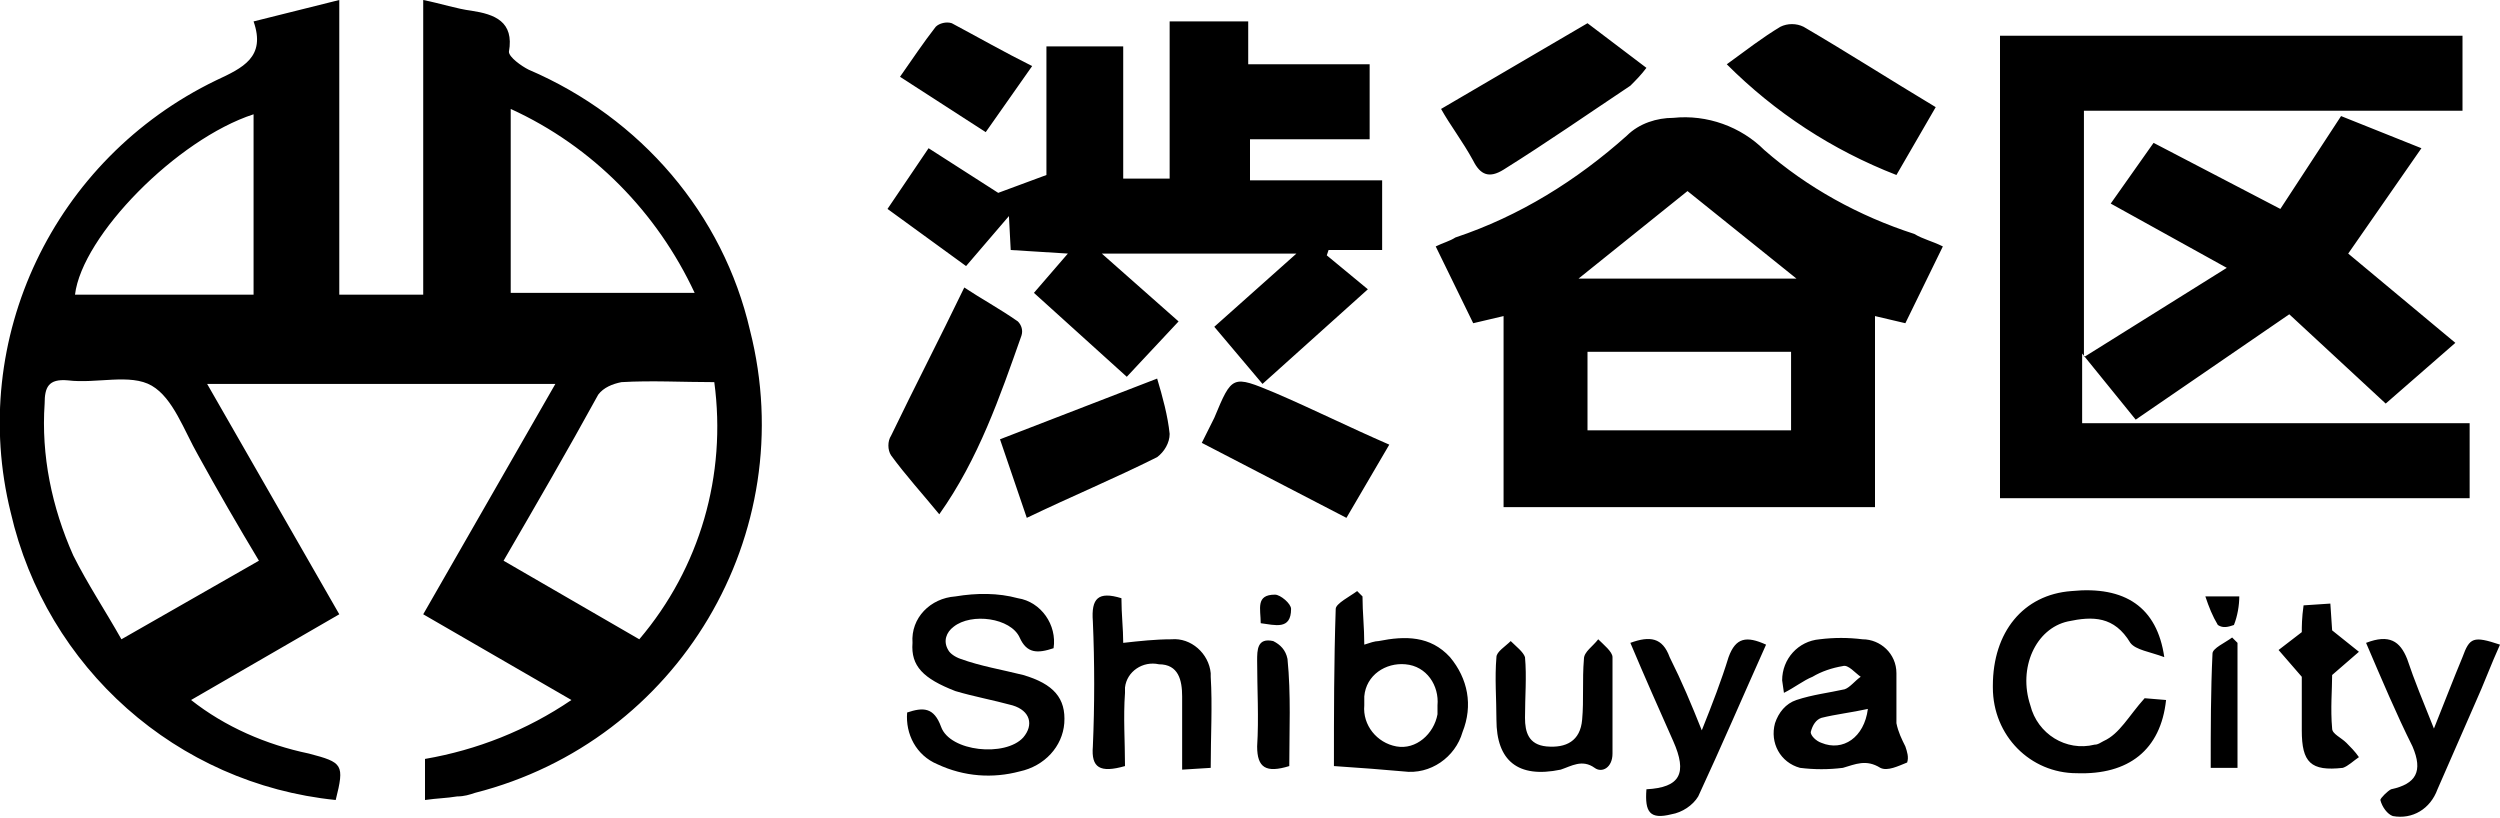
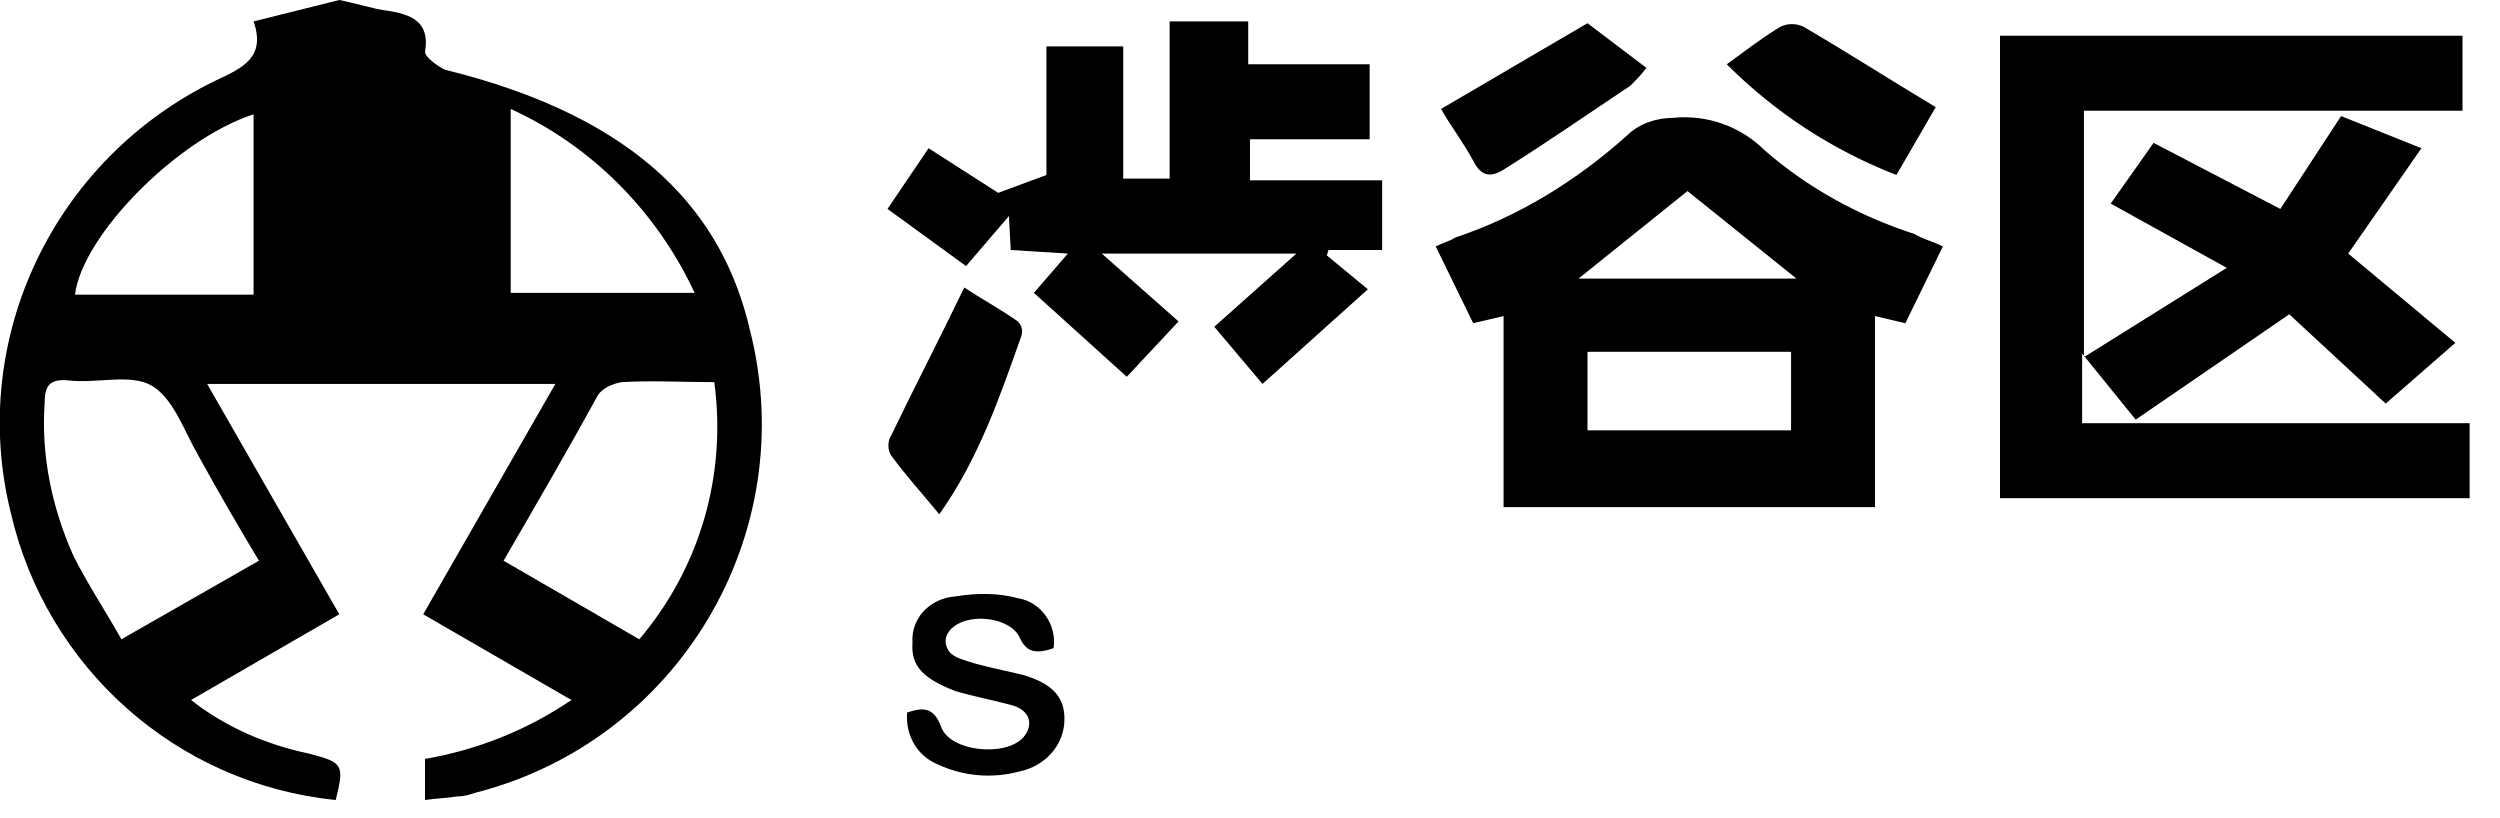
<svg xmlns="http://www.w3.org/2000/svg" viewBox="0 0 140 45.8">
-   <path d="M11.6 21.5 19 34.4l-8.3 4.8c1.9 1.5 4.2 2.5 6.6 3 1.9.5 2 .6 1.5 2.6C9.9 43.9 2.6 37.4.6 28.7-1.8 19 3 8.9 12.1 4.5c1.5-.7 2.8-1.3 2.1-3.3L19 0v16.5h4.7V0c1 .2 1.9.5 2.7.6 1.3.2 2.4.6 2.1 2.3 0 .3.7.8 1.1 1C35.9 6.6 40.5 12 42 18.5c2.9 11.4-4 23-15.4 25.9-.3.1-.6.2-1 .2-.6.1-1.1.1-1.8.2v-2.3c2.9-.5 5.7-1.6 8.2-3.3l-8.3-4.8 7.4-12.9H11.6zm16.6 9.9 7.6 4.4c3.4-4 4.9-9.2 4.2-14.4-1.8 0-3.5-.1-5.2 0-.5.1-1 .3-1.3.7-1.7 3.1-3.5 6.2-5.3 9.3m-13.7 0c-1.2-2-2.3-3.9-3.4-5.9-.8-1.4-1.4-3.2-2.6-3.9s-3.1-.1-4.7-.3c-1.1-.1-1.3.4-1.3 1.3-.2 2.9.4 5.8 1.6 8.5.8 1.6 1.8 3.1 2.7 4.7l7.7-4.4m-.3-14.9V6.4c-4.3 1.4-9.6 6.8-10 10.1h10zM28.6 6.1v10.3h10.3c-2.1-4.5-5.7-8.2-10.3-10.3M112 2h25.9v4.2h-21.2V20l8-5-6.5-3.6 2.4-3.4 7.1 3.7 3.4-5.2 4.5 1.8-4.1 5.9 6 5-3.9 3.4-5.4-5-8.6 5.9-3-3.7v3.9h21.7v4.2H112V2zM108.8 13.8l-2.1 4.3-1.7-.4v10.7H84.2V17.7l-1.7.4-2.1-4.3c.4-.2.8-.3 1.1-.5 3.6-1.2 6.8-3.2 9.6-5.7.7-.7 1.7-1 2.6-1 1.9-.2 3.8.5 5.1 1.8 2.4 2.1 5.3 3.7 8.4 4.7.5.3 1 .4 1.6.7M88.9 24.1h11.4v-4.4H88.9v4.4zm11.7-8.5-6.1-4.9-6.1 4.9h12.2zM52 8.3l3.9 2.5 2.7-1V2.6h4.3V10h2.6V1.2h4.4v2.4h6.8v4.2H70v2.3h7.4V14h-3l-.1.3 2.3 1.9-5.9 5.3-2.7-3.2 4.6-4.1H61.7L66 18l-2.9 3.1-5.2-4.7 1.9-2.2-3.2-.2-.1-1.9-2.4 2.8-4.4-3.2L52 8.3M52.6 28.8c-.9-1.1-1.9-2.2-2.7-3.3-.2-.3-.2-.8 0-1.1 1.3-2.7 2.7-5.4 4.1-8.3.9.6 2 1.2 3 1.9.2.2.3.5.2.8-1.2 3.4-2.4 6.9-4.6 10M96.7 3.6c1.1-.8 2-1.5 3-2.1.4-.2.9-.2 1.3 0 2.4 1.4 4.9 3 7.4 4.5l-2.2 3.8c-3.6-1.4-6.8-3.5-9.5-6.2M80.7 6.1l8.2-4.8 3.3 2.5c-.3.4-.6.7-.9 1-2.4 1.6-4.7 3.2-7.1 4.7-.8.5-1.3.3-1.7-.5-.6-1.1-1.3-2-1.8-2.9M59 36.3c-.9.3-1.5.3-1.9-.6-.5-1.1-2.7-1.4-3.7-.6-.4.3-.6.8-.3 1.3.1.2.4.4.7.5 1.1.4 2.3.6 3.5.9 1.7.5 2.4 1.3 2.3 2.7-.1 1.3-1.1 2.4-2.5 2.7-1.5.4-3.1.3-4.6-.4-1.2-.5-1.8-1.7-1.7-2.9.9-.3 1.5-.3 1.9.8.5 1.4 3.6 1.7 4.6.6.6-.7.4-1.5-.6-1.8-1.1-.3-2.2-.5-3.2-.8-1.8-.7-2.5-1.4-2.4-2.7-.1-1.4 1-2.5 2.4-2.6 1.2-.2 2.4-.2 3.5.1 1.3.2 2.2 1.5 2 2.8" />
-   <path d="m75.4 29-8.1-4.2.7-1.4c1-2.4 1-2.4 3.4-1.4 2.1.9 4.1 1.9 6.4 2.9L75.4 29M64.8 21.2c.3 1 .6 2.1.7 3.1 0 .5-.3 1-.7 1.3-2.4 1.2-4.8 2.2-7.3 3.4L56 24.6l8.8-3.4M121.3 39.2c-.3 2.8-2.1 4.2-5 4.1-2.6 0-4.7-2.1-4.7-4.8v-.1c0-3 1.7-5.1 4.4-5.3 3-.3 4.8.9 5.2 3.7-.8-.3-1.6-.4-1.9-.8-.9-1.5-2.1-1.5-3.5-1.2-1.8.4-2.8 2.6-2.1 4.7.4 1.6 2 2.6 3.6 2.2.2 0 .3-.1.5-.2.9-.4 1.4-1.4 2.3-2.4l1.2.1zM74.7 42.9c0-2.9 0-5.8.1-8.8 0-.3.8-.7 1.2-1l.3.3c0 .9.1 1.7.1 2.7.3-.1.6-.2.8-.2 1.5-.3 2.9-.3 4 .9 1 1.2 1.3 2.7.7 4.2-.4 1.4-1.8 2.4-3.3 2.2-1.1-.1-2.4-.2-3.9-.3m1.7-3.4c-.1 1.1.7 2.1 1.8 2.3s2.1-.7 2.3-1.8v-.5c.1-1.1-.6-2.2-1.8-2.3-1.1-.1-2.2.6-2.3 1.8v.5M99.8 38.1c0-1.2.9-2.2 2.1-2.3.8-.1 1.6-.1 2.4 0 1 0 1.9.8 1.9 1.9v2.8c.1.5.3.9.5 1.3.1.3.2.6.1.9-.5.2-1.1.5-1.5.3-.8-.5-1.4-.2-2.1 0-.8.1-1.6.1-2.4 0-1.1-.3-1.7-1.4-1.4-2.5.2-.6.6-1.1 1.2-1.3.9-.3 1.8-.4 2.7-.6.3-.1.6-.5.9-.7-.3-.2-.7-.7-1-.6-.6.1-1.2.3-1.7.6-.5.2-1 .6-1.6.9l-.1-.7m4.8 1.6c-.9.2-1.8.3-2.6.5-.3.1-.5.4-.6.8 0 .2.3.5.6.6 1.2.5 2.4-.3 2.6-1.9M62.8 33.5c0 .9.1 1.7.1 2.5.9-.1 1.8-.2 2.7-.2 1.1-.1 2.1.8 2.2 1.9v.2c.1 1.6 0 3.3 0 5.1l-1.6.1V39c0-.9-.2-1.8-1.3-1.8-.9-.2-1.8.4-1.9 1.3v.3c-.1 1.4 0 2.7 0 4.1-1.4.4-1.9.1-1.8-1.1.1-2.3.1-4.7 0-7-.1-1.3.3-1.7 1.6-1.3M132.5 36c1.3-.5 1.9-.1 2.3.9.4 1.2.9 2.4 1.5 3.9.6-1.5 1.1-2.8 1.6-4 .4-1.1.6-1.2 2.1-.7-.5 1.1-.9 2.2-1.4 3.3l-2.1 4.8c-.4 1.1-1.4 1.7-2.5 1.5-.3-.1-.6-.5-.7-.9 0-.1.4-.5.6-.6 1.4-.3 1.8-1 1.2-2.4-.9-1.8-1.7-3.7-2.6-5.8M95.3 40.9c.6-1.5 1.1-2.8 1.5-4.1.4-1.1 1-1.2 2.1-.7-1.3 2.9-2.5 5.7-3.8 8.5-.3.5-.9.9-1.5 1-1.2.3-1.5-.1-1.4-1.4 1.9-.1 2.3-.9 1.5-2.7s-1.6-3.6-2.4-5.5c1.1-.4 1.8-.3 2.2.8.7 1.4 1.2 2.6 1.8 4.1M90.3 39.5v2.7c0 .8-.6 1.1-1 .8-.7-.5-1.3-.1-1.9.1-2.4.5-3.6-.5-3.6-2.8 0-1.2-.1-2.3 0-3.5 0-.3.5-.6.8-.9.3.3.7.6.8.9.1 1.1 0 2.2 0 3.4 0 .8.2 1.5 1.2 1.6 1.1.1 1.9-.3 2-1.5.1-1.1 0-2.2.1-3.4 0-.4.5-.7.8-1.1.3.3.8.7.8 1v2.7M57.8 3.7l-2.6 3.7-4.8-3.1c.7-1 1.3-1.9 2-2.8.2-.2.6-.3.9-.2 1.5.8 2.9 1.6 4.5 2.4M128.9 37.9l-1.3-1.5 1.3-1c0-.3 0-.8.1-1.5l1.5-.1.1 1.5 1.5 1.2-1.5 1.3c0 .8-.1 1.9 0 3 0 .3.5.5.8.8.2.2.5.5.7.8-.3.2-.6.5-.9.6-1.8.2-2.3-.3-2.3-2.1v-3M72.2 42.9c-1.3.4-1.8.1-1.8-1.1.1-1.6 0-3.2 0-4.8 0-.6 0-1.3.9-1.1.4.2.7.5.8 1 .2 2 .1 4 .1 6M125.3 43h-1.5c0-2.2 0-4.3.1-6.4 0-.3.7-.6 1.1-.9l.3.3v7zM123.5 33.4h1.9c0 .5-.1 1.1-.3 1.6-.3.1-.6.2-.9 0-.3-.5-.5-1-.7-1.6M70.6 34.9c0-.8-.3-1.6.8-1.6.3 0 .9.5.9.8 0 1.2-.9.9-1.7.8" />
+   <path d="M11.6 21.5 19 34.4l-8.3 4.8c1.9 1.5 4.2 2.5 6.6 3 1.9.5 2 .6 1.5 2.6C9.9 43.9 2.6 37.4.6 28.7-1.8 19 3 8.9 12.1 4.5c1.5-.7 2.8-1.3 2.1-3.3L19 0v16.5V0c1 .2 1.9.5 2.7.6 1.3.2 2.4.6 2.1 2.3 0 .3.7.8 1.1 1C35.9 6.6 40.5 12 42 18.5c2.9 11.4-4 23-15.4 25.9-.3.1-.6.2-1 .2-.6.1-1.1.1-1.8.2v-2.3c2.9-.5 5.7-1.6 8.2-3.3l-8.3-4.8 7.4-12.9H11.6zm16.6 9.9 7.6 4.4c3.4-4 4.9-9.2 4.2-14.4-1.8 0-3.5-.1-5.2 0-.5.1-1 .3-1.3.7-1.7 3.1-3.5 6.2-5.3 9.3m-13.7 0c-1.2-2-2.3-3.9-3.4-5.9-.8-1.4-1.4-3.2-2.6-3.9s-3.1-.1-4.7-.3c-1.1-.1-1.3.4-1.3 1.3-.2 2.9.4 5.8 1.6 8.5.8 1.6 1.8 3.1 2.7 4.7l7.7-4.4m-.3-14.9V6.4c-4.3 1.4-9.6 6.8-10 10.1h10zM28.6 6.1v10.3h10.3c-2.1-4.5-5.7-8.2-10.3-10.3M112 2h25.9v4.2h-21.2V20l8-5-6.5-3.6 2.4-3.4 7.1 3.7 3.4-5.2 4.5 1.8-4.1 5.9 6 5-3.9 3.4-5.4-5-8.6 5.9-3-3.7v3.9h21.7v4.2H112V2zM108.8 13.8l-2.1 4.3-1.7-.4v10.7H84.2V17.7l-1.7.4-2.1-4.3c.4-.2.8-.3 1.1-.5 3.6-1.2 6.8-3.2 9.6-5.7.7-.7 1.7-1 2.6-1 1.9-.2 3.8.5 5.1 1.8 2.4 2.1 5.3 3.7 8.4 4.7.5.3 1 .4 1.6.7M88.9 24.1h11.4v-4.4H88.9v4.4zm11.7-8.5-6.1-4.9-6.1 4.9h12.2zM52 8.3l3.9 2.5 2.7-1V2.6h4.3V10h2.6V1.2h4.4v2.4h6.8v4.2H70v2.3h7.4V14h-3l-.1.3 2.3 1.9-5.9 5.3-2.7-3.2 4.6-4.1H61.7L66 18l-2.9 3.1-5.2-4.7 1.9-2.2-3.2-.2-.1-1.9-2.4 2.8-4.4-3.2L52 8.3M52.6 28.8c-.9-1.1-1.9-2.2-2.7-3.3-.2-.3-.2-.8 0-1.1 1.3-2.7 2.7-5.4 4.1-8.3.9.6 2 1.2 3 1.9.2.2.3.5.2.8-1.2 3.4-2.4 6.9-4.6 10M96.7 3.6c1.1-.8 2-1.5 3-2.1.4-.2.9-.2 1.3 0 2.4 1.4 4.9 3 7.4 4.5l-2.2 3.8c-3.6-1.4-6.8-3.5-9.5-6.2M80.7 6.1l8.2-4.8 3.3 2.5c-.3.4-.6.7-.9 1-2.4 1.6-4.7 3.2-7.1 4.7-.8.5-1.3.3-1.7-.5-.6-1.1-1.3-2-1.8-2.9M59 36.3c-.9.3-1.5.3-1.9-.6-.5-1.1-2.7-1.4-3.7-.6-.4.3-.6.8-.3 1.3.1.2.4.4.7.5 1.1.4 2.3.6 3.5.9 1.7.5 2.4 1.3 2.3 2.7-.1 1.3-1.1 2.4-2.5 2.7-1.5.4-3.1.3-4.6-.4-1.2-.5-1.8-1.7-1.7-2.9.9-.3 1.5-.3 1.9.8.5 1.4 3.6 1.7 4.6.6.6-.7.4-1.5-.6-1.8-1.1-.3-2.2-.5-3.2-.8-1.8-.7-2.5-1.4-2.4-2.7-.1-1.4 1-2.5 2.4-2.6 1.2-.2 2.4-.2 3.5.1 1.3.2 2.2 1.5 2 2.8" />
</svg>